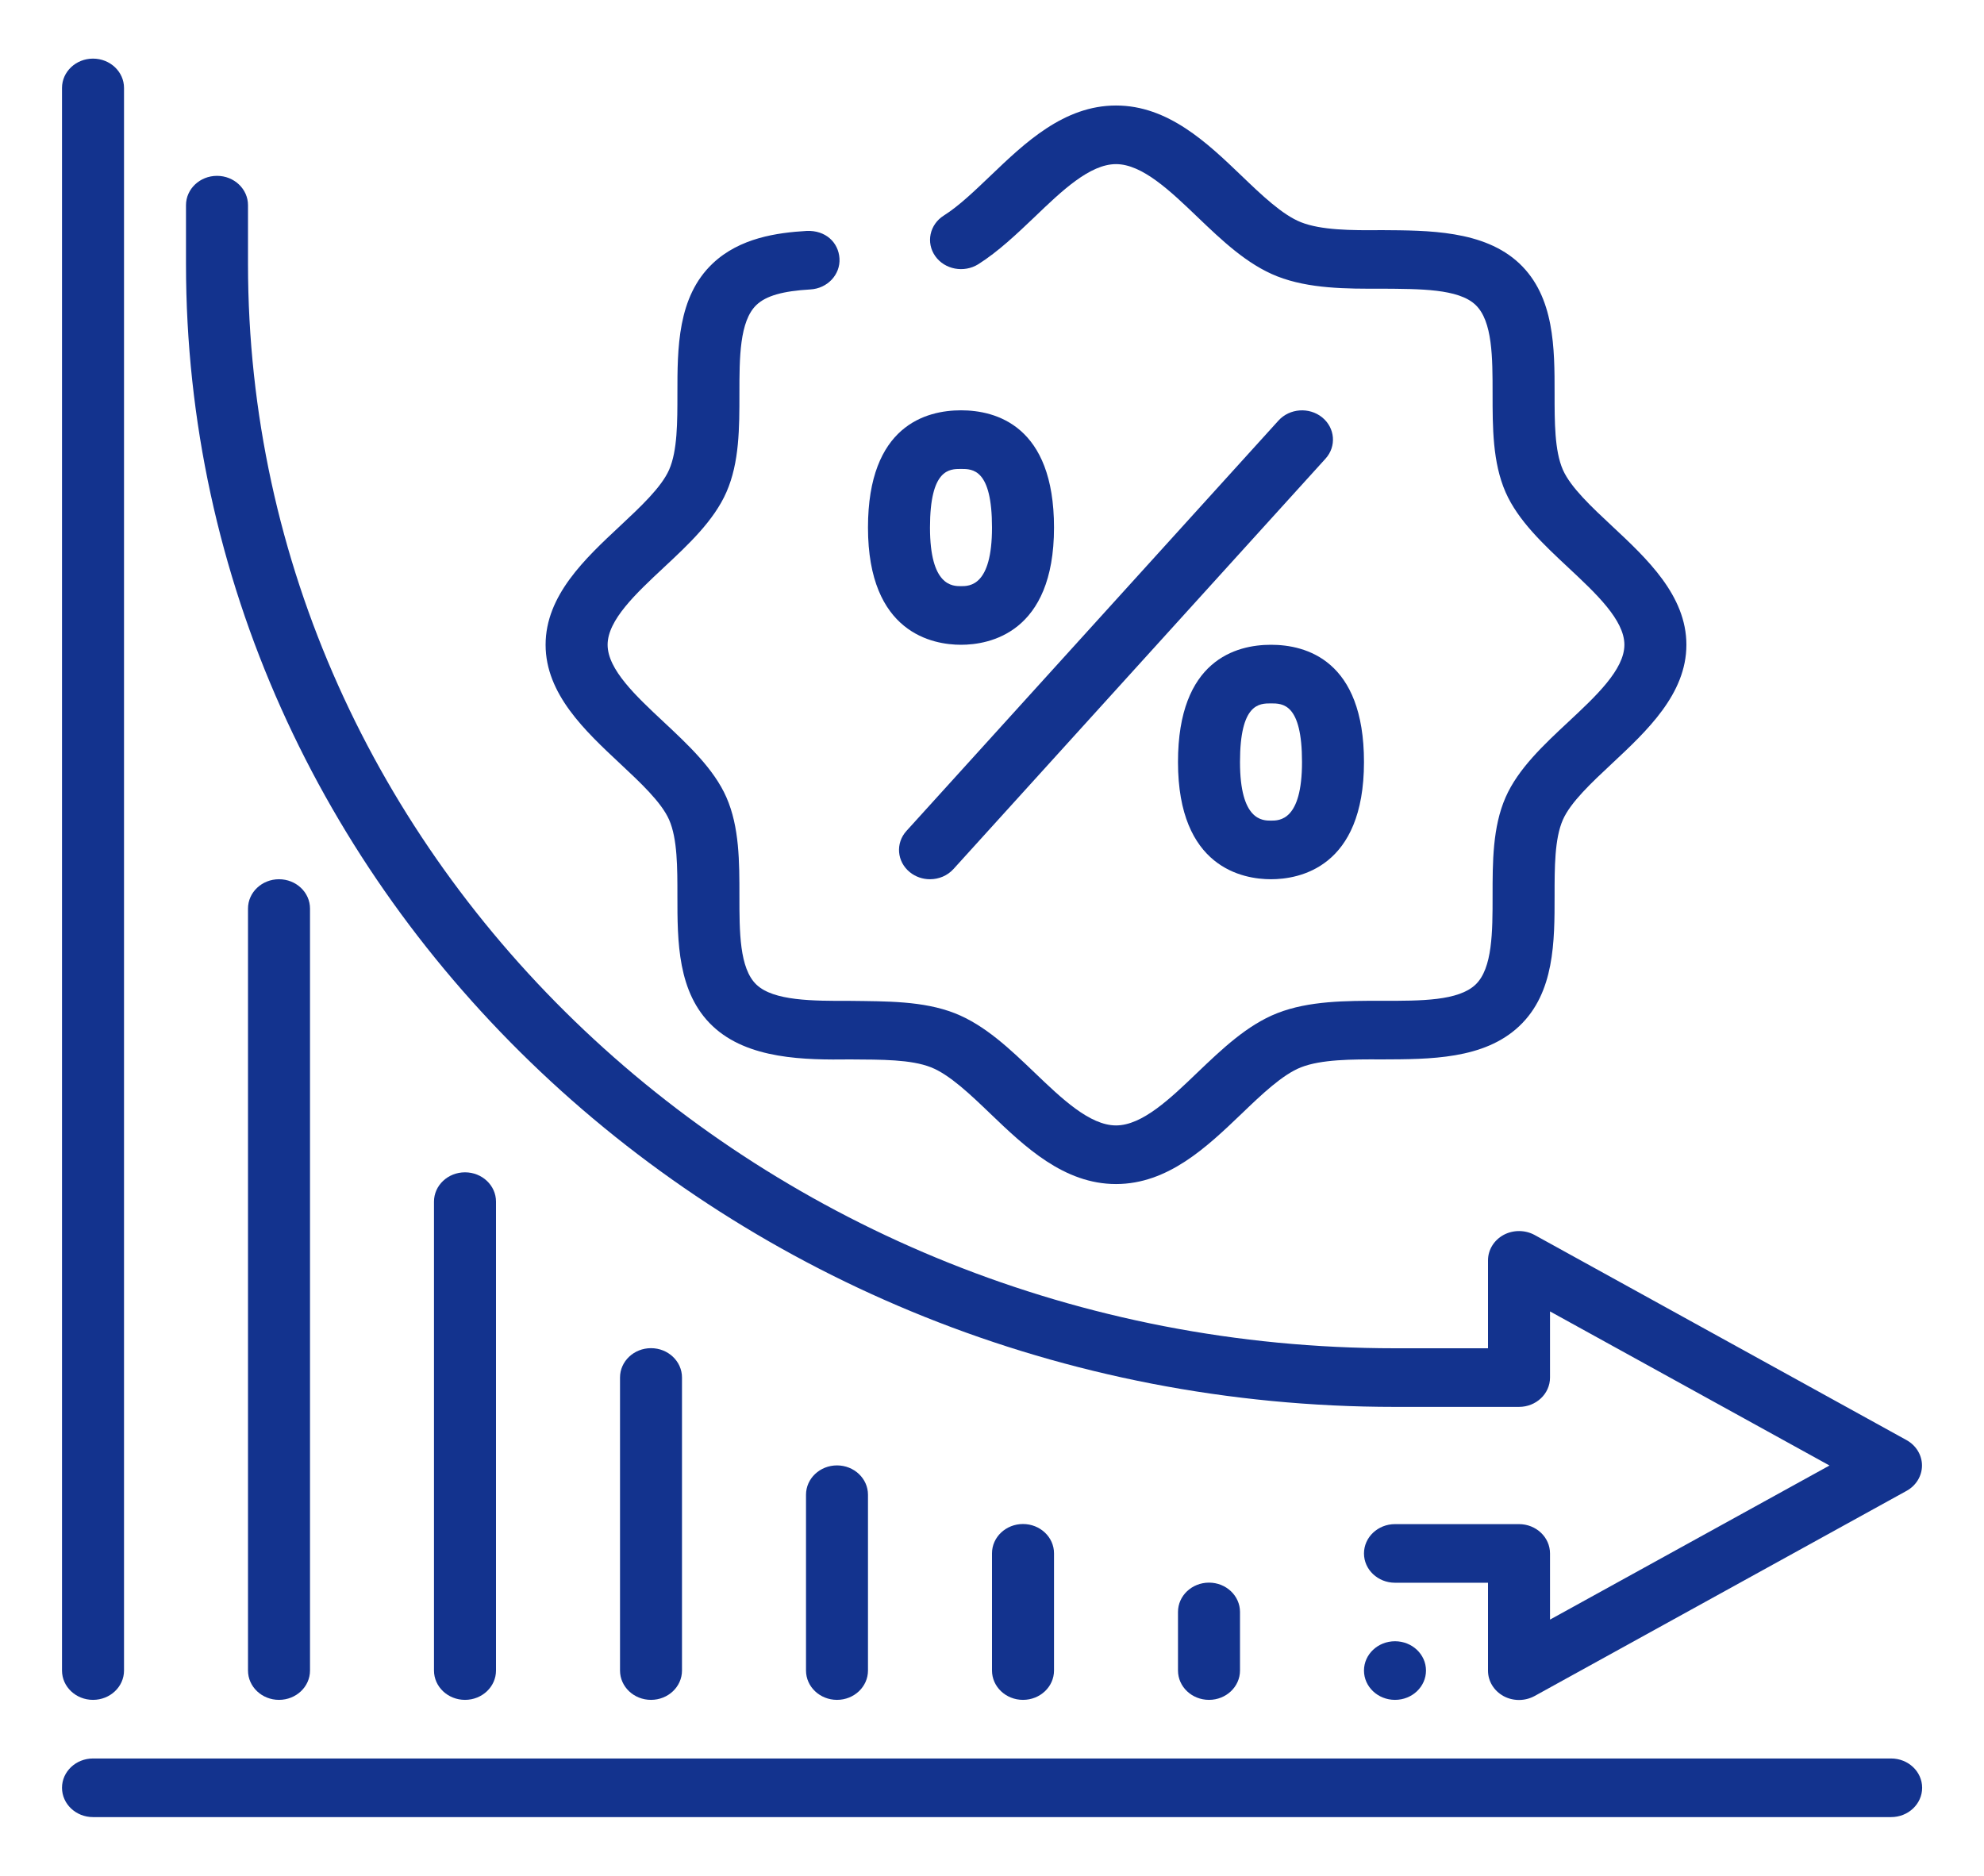
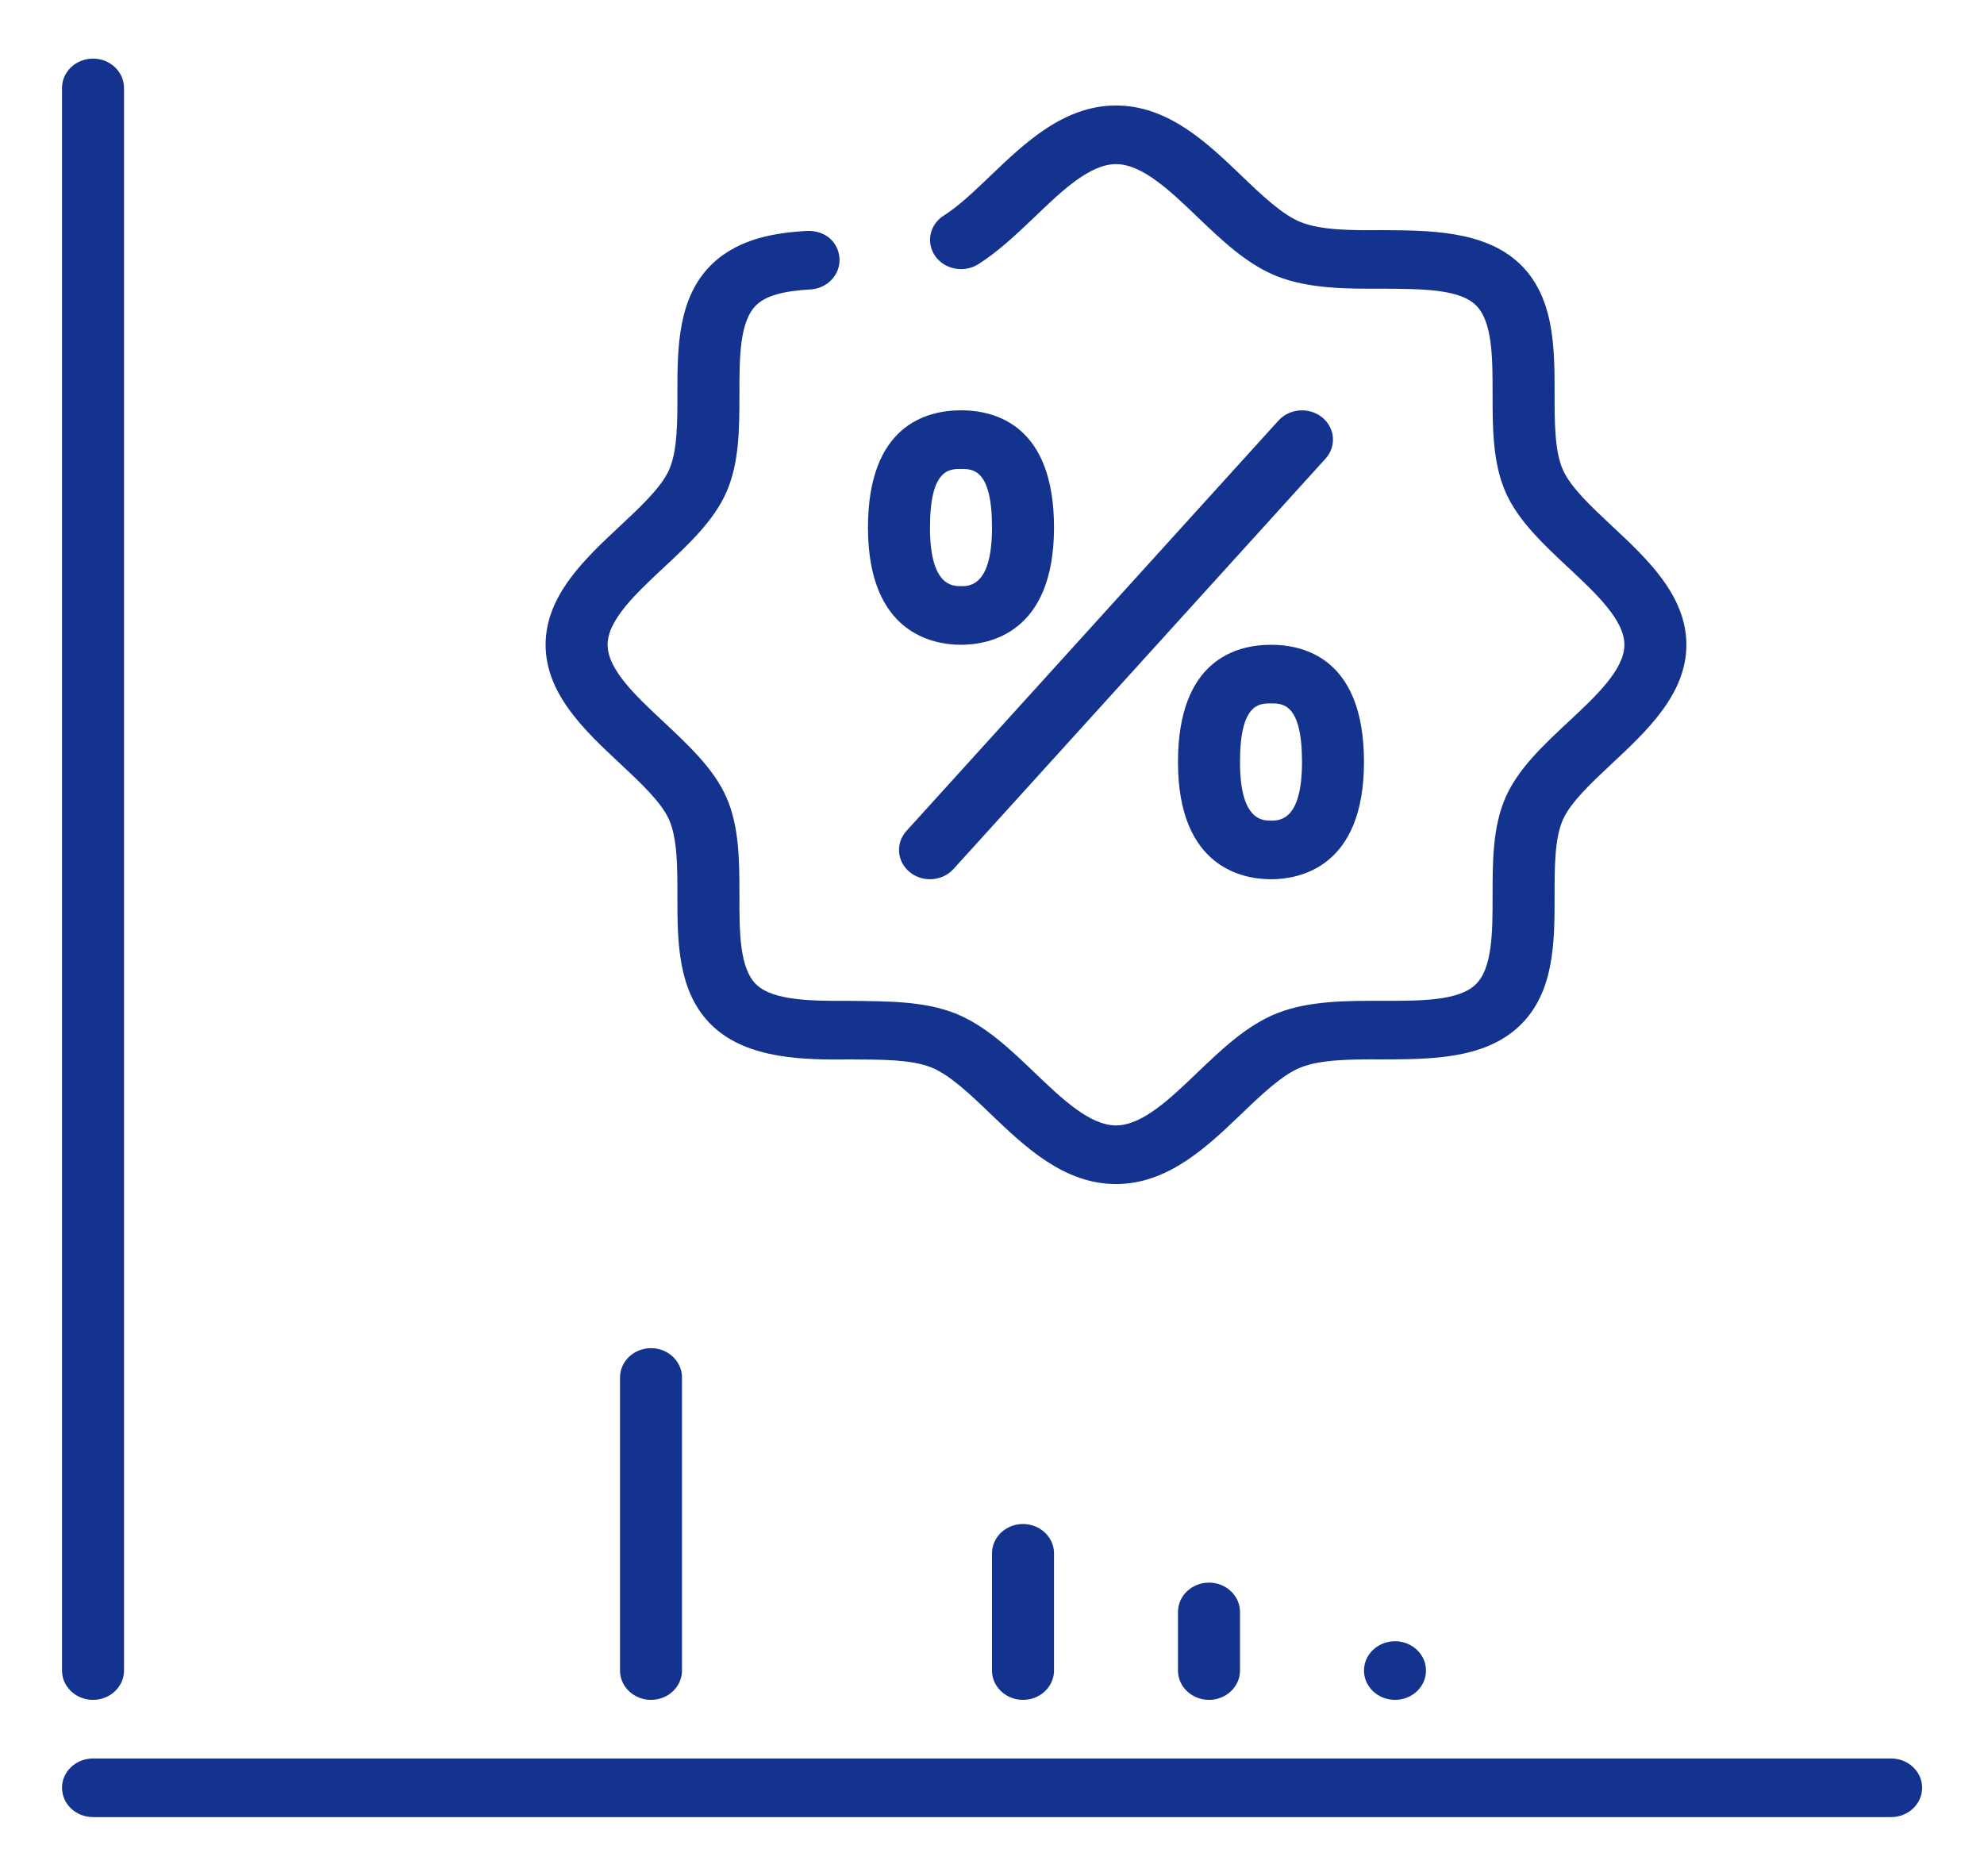
<svg xmlns="http://www.w3.org/2000/svg" width="55" height="52" viewBox="0 0 55 52" fill="none">
  <path d="M33.516 47.125C33.041 47.125 32.656 46.761 32.656 46.312V44.688C32.656 44.239 33.041 43.875 33.516 43.875C33.99 43.875 34.375 44.239 34.375 44.688V46.312C34.375 46.761 33.99 47.125 33.516 47.125Z" fill="#13338E" />
  <path d="M28.359 47.125C27.885 47.125 27.5 46.761 27.5 46.312V43.062C27.5 42.614 27.885 42.25 28.359 42.25C28.834 42.25 29.219 42.614 29.219 43.062V46.312C29.219 46.761 28.834 47.125 28.359 47.125Z" fill="#13338E" />
-   <path d="M23.203 47.125C22.729 47.125 22.344 46.761 22.344 46.312V41.438C22.344 40.989 22.729 40.625 23.203 40.625C23.677 40.625 24.062 40.989 24.062 41.438V46.312C24.062 46.761 23.677 47.125 23.203 47.125Z" fill="#13338E" />
  <path d="M18.047 47.125C17.573 47.125 17.188 46.761 17.188 46.312V38.188C17.188 37.739 17.573 37.375 18.047 37.375C18.521 37.375 18.906 37.739 18.906 38.188V46.312C18.906 46.761 18.521 47.125 18.047 47.125Z" fill="#13338E" />
-   <path d="M12.891 47.125C12.416 47.125 12.031 46.761 12.031 46.312V33.312C12.031 32.864 12.416 32.5 12.891 32.5C13.365 32.5 13.75 32.864 13.75 33.312V46.312C13.75 46.761 13.365 47.125 12.891 47.125Z" fill="#13338E" />
-   <path d="M7.734 47.125C7.26 47.125 6.875 46.761 6.875 46.312V25.188C6.875 24.739 7.26 24.375 7.734 24.375C8.209 24.375 8.594 24.739 8.594 25.188V46.312C8.594 46.761 8.209 47.125 7.734 47.125Z" fill="#13338E" />
  <path d="M2.578 47.125C2.104 47.125 1.719 46.761 1.719 46.312V2.438C1.719 1.989 2.104 1.625 2.578 1.625C3.053 1.625 3.438 1.989 3.438 2.438V46.312C3.438 46.761 3.053 47.125 2.578 47.125Z" fill="#13338E" />
  <path d="M52.425 50.375H2.578C2.104 50.375 1.719 50.011 1.719 49.562C1.719 49.114 2.104 48.75 2.578 48.75H52.425C52.9 48.75 53.285 49.114 53.285 49.562C53.285 50.011 52.9 50.375 52.425 50.375Z" fill="#13338E" />
-   <path d="M42.109 47.128C41.962 47.128 41.814 47.093 41.681 47.021C41.415 46.875 41.25 46.607 41.25 46.316V43.878H38.672C38.197 43.878 37.812 43.514 37.812 43.066C37.812 42.617 38.197 42.253 38.672 42.253H42.109C42.584 42.253 42.969 42.617 42.969 43.066V44.9L50.717 40.628L42.969 36.356V38.191C42.969 38.639 42.584 39.003 42.109 39.003H38.672C20.192 39.003 5.156 24.788 5.156 7.316V5.688C5.156 5.239 5.541 4.875 6.016 4.875C6.49 4.875 6.875 5.239 6.875 5.688V7.316C6.875 23.892 21.139 37.378 38.672 37.378H41.25V34.941C41.25 34.65 41.415 34.382 41.681 34.236C41.95 34.091 42.278 34.094 42.542 34.237L52.855 39.925C53.118 40.072 53.281 40.339 53.281 40.628C53.281 40.917 53.118 41.184 52.855 41.33L42.542 47.018C42.408 47.091 42.259 47.128 42.109 47.128Z" fill="#13338E" />
  <path d="M38.672 47.125C39.147 47.125 39.531 46.761 39.531 46.312C39.531 45.864 39.147 45.5 38.672 45.5C38.197 45.5 37.812 45.864 37.812 46.312C37.812 46.761 38.197 47.125 38.672 47.125Z" fill="#13338E" />
  <path d="M30.938 32.825C29.492 32.825 28.409 31.79 27.457 30.877C26.9 30.342 26.323 29.791 25.807 29.588C25.25 29.37 24.448 29.375 23.574 29.37C22.318 29.385 20.737 29.372 19.755 28.446C18.777 27.521 18.779 26.094 18.779 24.837C18.779 24.058 18.781 23.254 18.549 22.726C18.334 22.238 17.751 21.694 17.186 21.166C16.222 20.264 15.125 19.242 15.125 17.875C15.125 16.508 16.22 15.486 17.186 14.584C17.75 14.056 18.334 13.512 18.549 13.023C18.781 12.496 18.779 11.692 18.779 10.915C18.779 9.657 18.777 8.231 19.757 7.304C20.508 6.593 21.544 6.45 22.363 6.402C22.885 6.38 23.244 6.718 23.272 7.165C23.299 7.611 22.94 7.997 22.466 8.024C21.701 8.068 21.239 8.2 20.972 8.452C20.498 8.902 20.498 9.924 20.498 10.914C20.498 11.851 20.5 12.82 20.137 13.645C19.79 14.437 19.08 15.1 18.394 15.74C17.633 16.451 16.844 17.188 16.844 17.875C16.844 18.562 17.633 19.299 18.394 20.01C19.078 20.651 19.79 21.314 20.137 22.103C20.5 22.93 20.498 23.901 20.498 24.838C20.498 25.826 20.496 26.848 20.971 27.298C21.445 27.748 22.526 27.75 23.574 27.747C24.58 27.76 25.59 27.747 26.465 28.088C27.302 28.416 28.004 29.087 28.681 29.736C29.432 30.456 30.21 31.2 30.938 31.2C31.665 31.2 32.443 30.456 33.194 29.734C33.873 29.086 34.573 28.415 35.41 28.087C36.285 27.744 37.312 27.744 38.301 27.745C39.413 27.748 40.428 27.745 40.903 27.297C41.377 26.847 41.377 25.825 41.377 24.837C41.377 23.899 41.376 22.93 41.738 22.103C42.085 21.312 42.795 20.649 43.481 20.009C44.242 19.299 45.031 18.562 45.031 17.875C45.031 17.188 44.242 16.451 43.481 15.74C42.797 15.1 42.085 14.437 41.738 13.647C41.376 12.82 41.377 11.85 41.377 10.912C41.377 9.924 41.379 8.902 40.904 8.452C40.43 8.001 39.358 8.011 38.301 8.003C37.324 8.008 36.286 8.005 35.41 7.662C34.573 7.334 33.871 6.662 33.194 6.014C32.443 5.294 31.665 4.55 30.938 4.55C30.21 4.55 29.432 5.294 28.681 6.016C28.188 6.485 27.679 6.971 27.12 7.325C26.723 7.572 26.19 7.473 25.927 7.101C25.664 6.729 25.769 6.224 26.165 5.975C26.581 5.712 27.005 5.304 27.457 4.873C28.411 3.96 29.492 2.925 30.938 2.925C32.383 2.925 33.466 3.96 34.418 4.873C34.975 5.408 35.552 5.959 36.068 6.162C36.625 6.38 37.436 6.389 38.301 6.38C39.576 6.389 41.138 6.378 42.12 7.304C43.098 8.229 43.096 9.656 43.096 10.914C43.096 11.692 43.094 12.496 43.326 13.024C43.541 13.512 44.124 14.056 44.689 14.584C45.655 15.486 46.75 16.508 46.75 17.875C46.75 19.242 45.653 20.264 44.689 21.166C44.124 21.694 43.541 22.238 43.326 22.726C43.094 23.252 43.096 24.056 43.096 24.835C43.096 26.093 43.098 27.519 42.118 28.446C41.14 29.372 39.636 29.365 38.301 29.37C37.467 29.365 36.627 29.37 36.068 29.588C35.551 29.791 34.975 30.342 34.418 30.877C33.464 31.79 32.383 32.825 30.938 32.825Z" fill="#13338E" />
  <path d="M25.781 24.375C25.584 24.375 25.386 24.312 25.223 24.18C24.862 23.888 24.82 23.374 25.13 23.034L35.442 11.659C35.752 11.318 36.293 11.281 36.652 11.57C37.013 11.863 37.054 12.376 36.745 12.716L26.433 24.091C26.264 24.278 26.024 24.375 25.781 24.375Z" fill="#13338E" />
  <path d="M35.234 24.375C34.459 24.375 32.656 24.058 32.656 21.125C32.656 18.297 34.27 17.875 35.234 17.875C36.199 17.875 37.812 18.297 37.812 21.125C37.812 24.058 36.01 24.375 35.234 24.375ZM35.234 19.5C34.911 19.5 34.375 19.5 34.375 21.125C34.375 22.75 34.999 22.75 35.234 22.75C35.47 22.75 36.094 22.75 36.094 21.125C36.094 19.5 35.557 19.5 35.234 19.5Z" fill="#13338E" />
  <path d="M26.641 17.875C25.866 17.875 24.062 17.558 24.062 14.625C24.062 11.797 25.676 11.375 26.641 11.375C27.605 11.375 29.219 11.797 29.219 14.625C29.219 17.558 27.416 17.875 26.641 17.875ZM26.641 13C26.319 13 25.781 13 25.781 14.625C25.781 16.25 26.405 16.25 26.641 16.25C26.876 16.25 27.5 16.25 27.5 14.625C27.5 13 26.964 13 26.641 13Z" fill="#13338E" />
</svg>